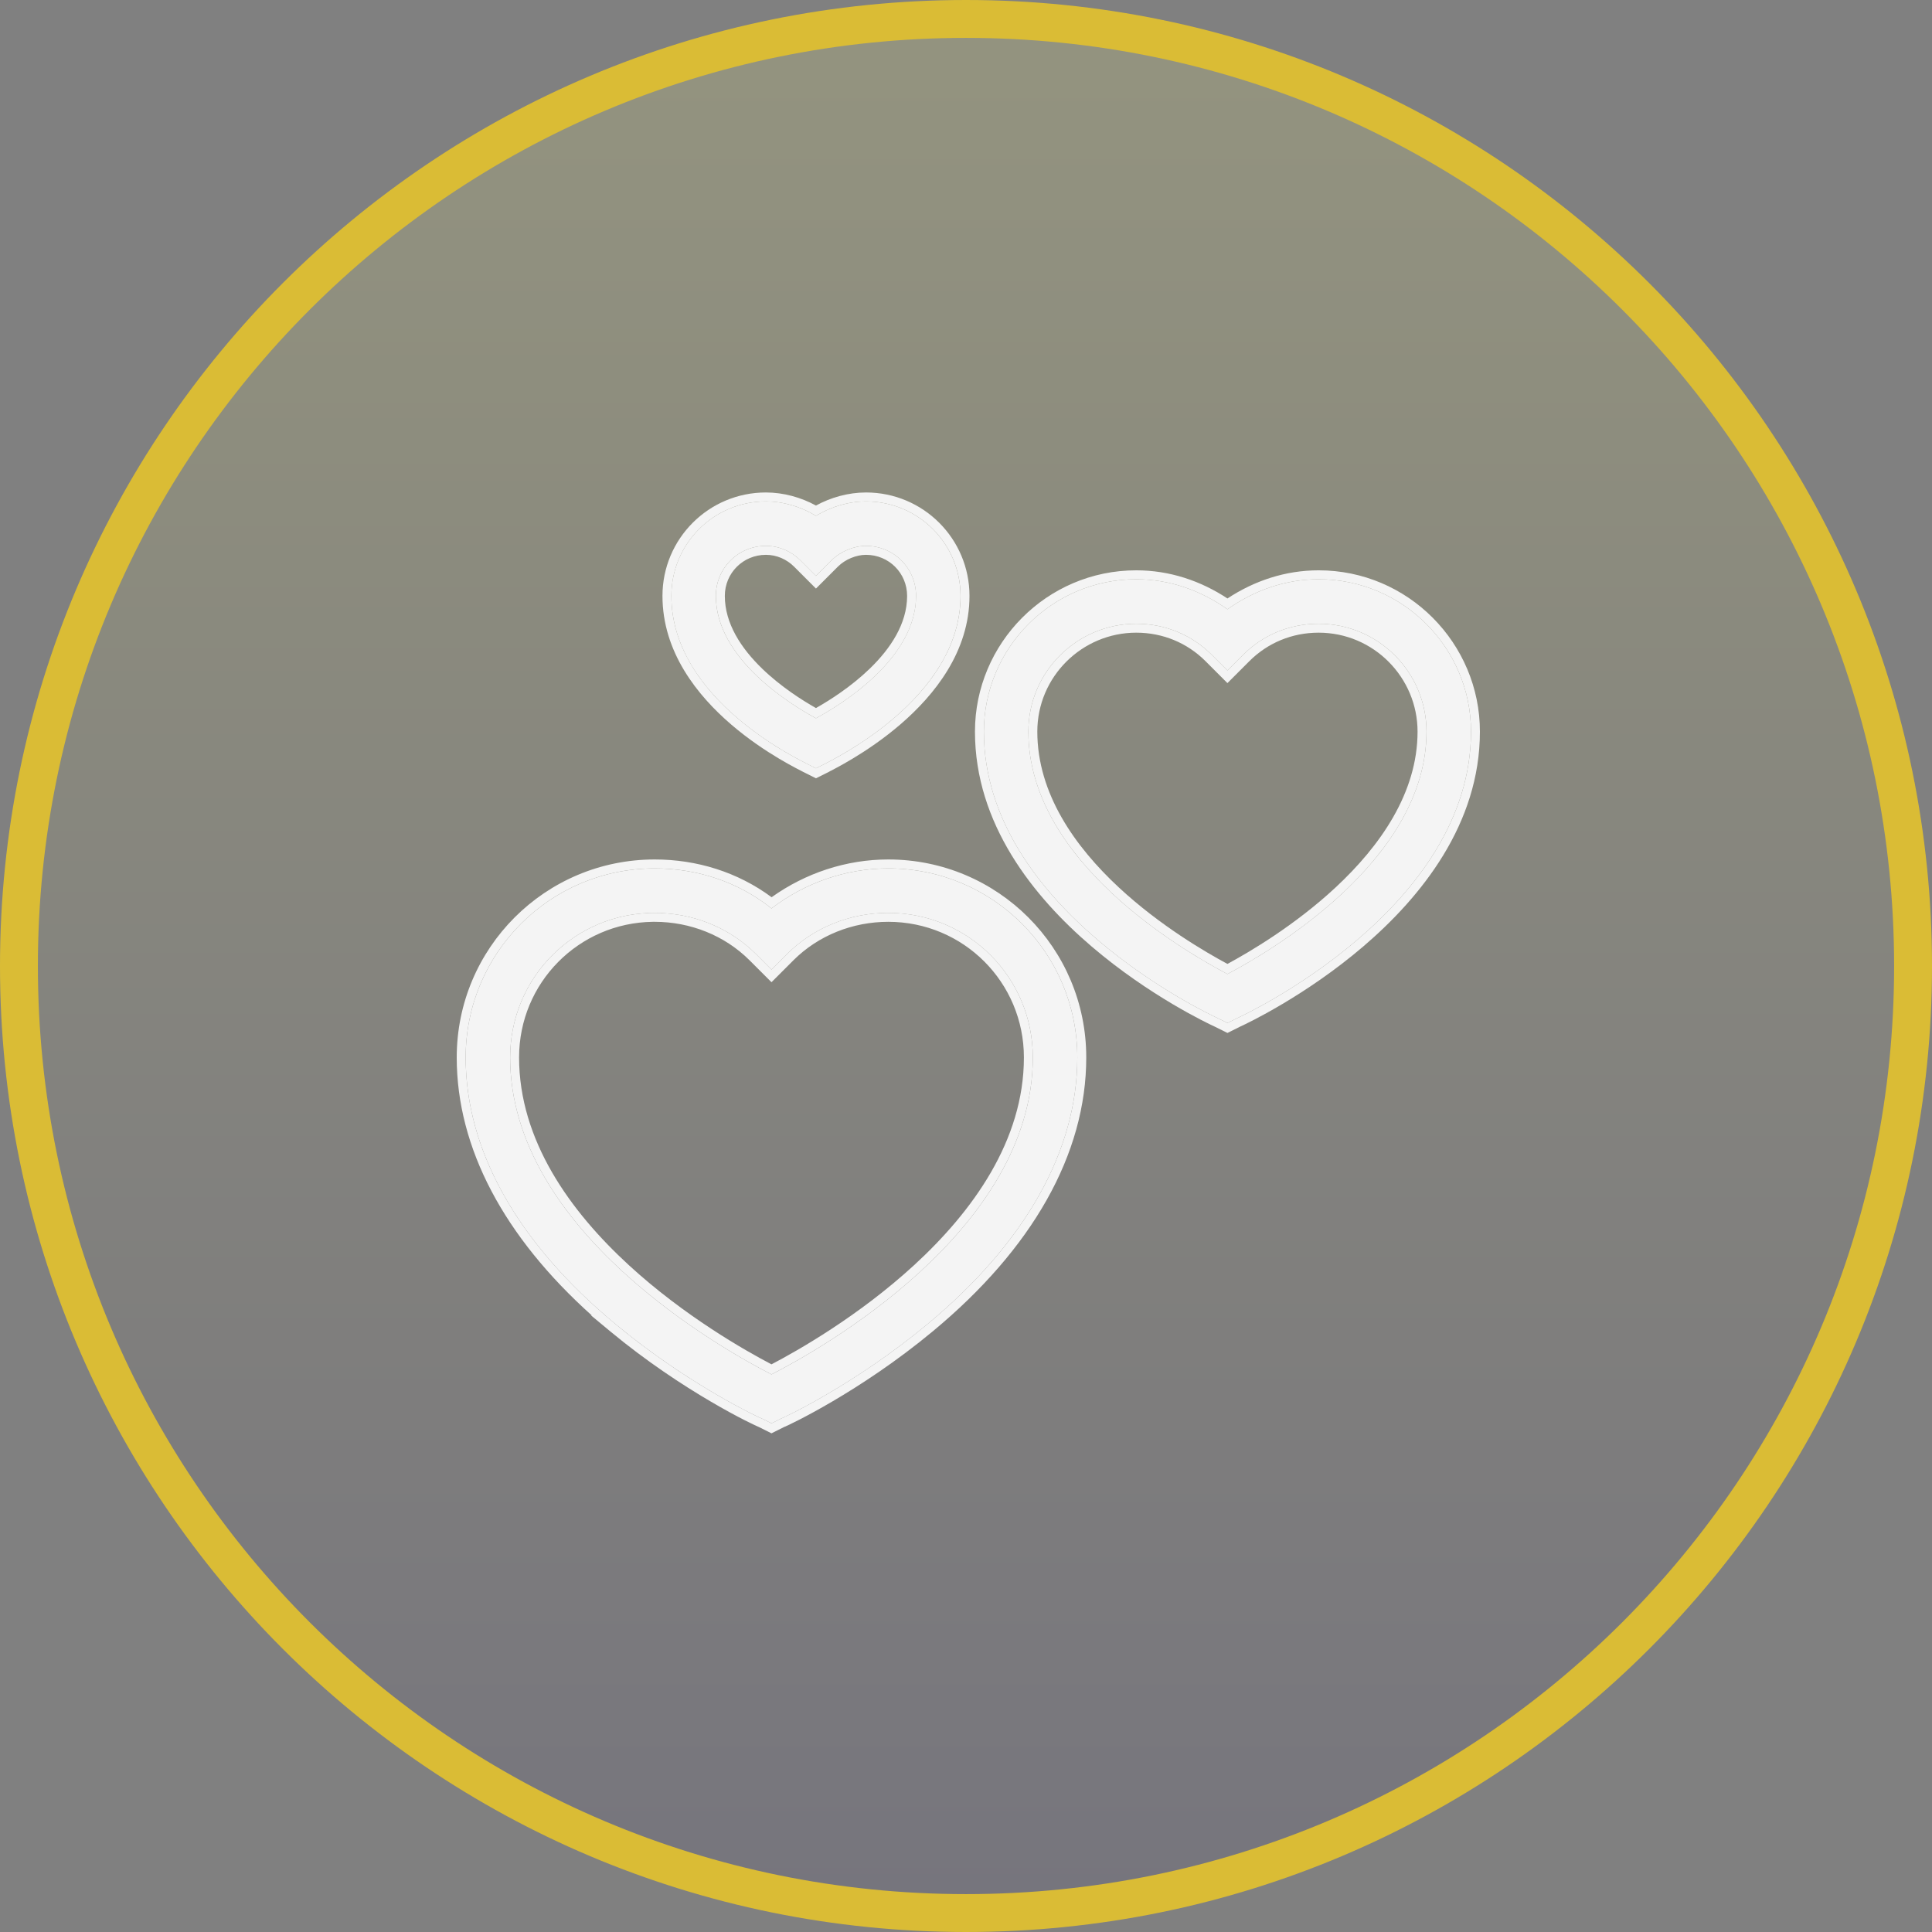
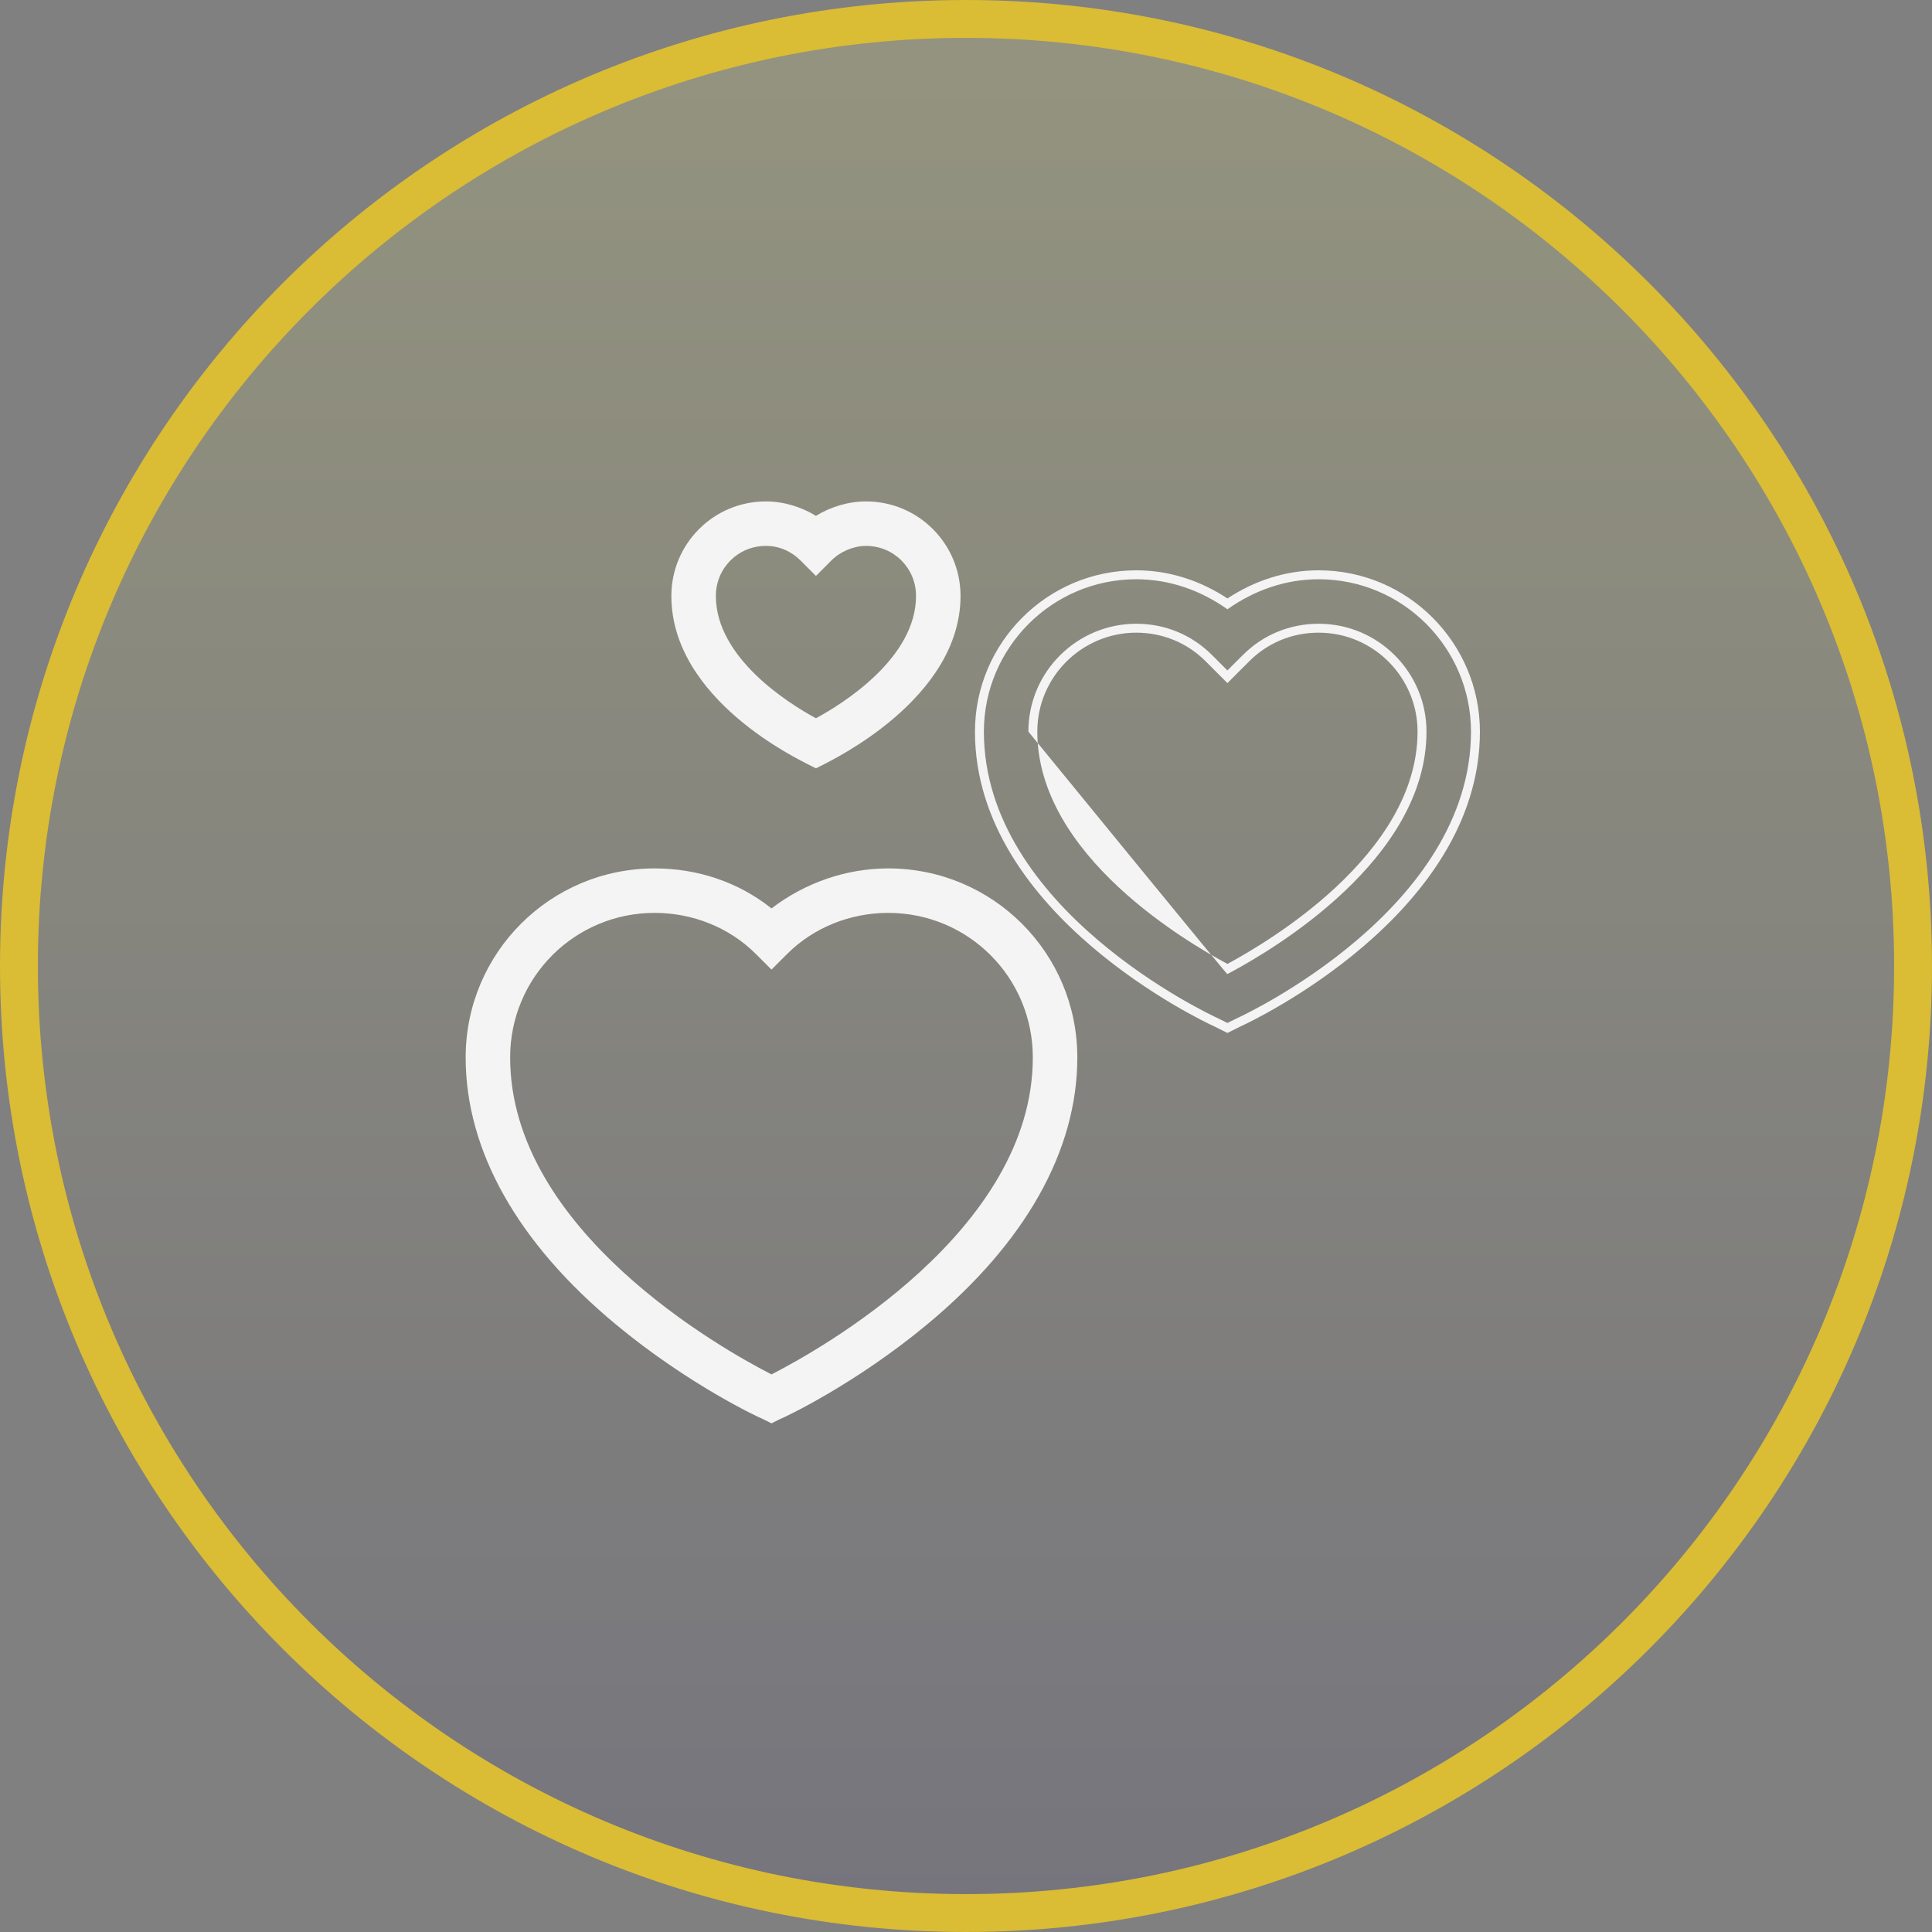
<svg xmlns="http://www.w3.org/2000/svg" width="102" height="102" viewBox="0 0 102 102" fill="none">
  <rect x="0" y="0" width="102" height="102" fill="#808080" stroke="none" />
  <path d="M101 51C101 23.386 78.614 1 51 1C23.386 1 1 23.386 1 51C1 78.614 23.386 101 51 101C78.614 101 101 78.614 101 51Z" fill="url(#paint0_linear_3412_72)" fill-opacity="0.16" stroke="#DABC35" stroke-width="2" />
  <path d="M32.511 69.92C36.327 73.09 40.084 74.852 40.261 74.911L40.731 75.145L41.2 74.911C41.376 74.852 45.134 73.091 48.951 69.92C54.117 65.634 56.877 60.761 56.877 55.829C56.877 50.31 52.415 45.848 46.896 45.848C44.665 45.848 42.492 46.611 40.731 47.961C38.969 46.552 36.797 45.848 34.566 45.848C29.047 45.848 24.585 50.31 24.585 55.829C24.584 60.761 27.344 65.634 32.511 69.92H32.511ZM34.566 48.196C36.562 48.196 38.499 48.959 39.909 50.368L40.731 51.19L41.553 50.368C42.962 48.959 44.899 48.196 46.895 48.196C51.123 48.196 54.528 51.601 54.528 55.829C54.528 64.988 43.255 71.27 40.731 72.562C38.206 71.27 26.933 64.988 26.933 55.828C26.933 51.6 30.339 48.195 34.566 48.195L34.566 48.196Z" fill="#F4F4F4" />
-   <path fill-rule="evenodd" clip-rule="evenodd" d="M32.511 69.919C32.322 69.762 32.136 69.605 31.954 69.447C27.146 65.277 24.584 60.58 24.585 55.828C24.585 50.309 29.047 45.847 34.566 45.847C36.797 45.847 38.97 46.551 40.731 47.96C42.492 46.61 44.665 45.847 46.896 45.847C52.415 45.847 56.877 50.309 56.877 55.828C56.877 60.76 54.117 65.633 48.951 69.919C45.134 73.09 41.376 74.851 41.2 74.91L40.731 75.144L40.261 74.91C40.093 74.854 36.699 73.264 33.09 70.391C32.898 70.237 32.704 70.08 32.511 69.919ZM31.241 69.447C26.625 65.307 24.113 60.622 24.113 55.828C24.113 50.048 28.786 45.375 34.566 45.375C36.777 45.375 38.94 46.037 40.737 47.369C42.523 46.093 44.68 45.375 46.896 45.375C52.675 45.375 57.349 50.048 57.349 55.828C57.349 60.947 54.484 65.942 49.252 70.282C47.319 71.888 45.404 73.135 43.949 73.988C43.221 74.415 42.608 74.744 42.163 74.971C41.941 75.085 41.761 75.173 41.629 75.235C41.536 75.279 41.45 75.318 41.391 75.342L40.731 75.672L40.07 75.342C40.011 75.318 39.925 75.279 39.832 75.235C39.7 75.173 39.52 75.084 39.297 74.971C38.853 74.744 38.239 74.415 37.512 73.988C36.057 73.135 34.142 71.887 32.209 70.282L31.204 69.447H31.241ZM34.566 48.194C34.565 48.194 34.565 48.194 34.565 48.194C34.376 48.194 34.189 48.201 34.004 48.215C30.041 48.501 26.933 51.789 26.933 55.827C26.933 64.987 38.206 71.269 40.731 72.561C43.255 71.269 54.528 64.987 54.528 55.828C54.528 51.6 51.123 48.195 46.896 48.195C44.899 48.195 42.962 48.958 41.553 50.367L40.731 51.189L39.909 50.367C38.627 49.086 36.907 48.338 35.104 48.214C34.926 48.201 34.747 48.195 34.567 48.195C34.567 48.195 34.566 48.195 34.566 48.195C34.566 48.195 34.566 48.195 34.566 48.195L34.566 48.194C34.566 48.194 34.566 48.194 34.566 48.194ZM34.47 48.667C30.547 48.718 27.405 51.892 27.405 55.827C27.405 60.209 30.105 63.952 33.204 66.797C36.13 69.483 39.341 71.303 40.731 72.03C42.12 71.304 45.331 69.483 48.257 66.797C51.356 63.952 54.057 60.209 54.057 55.828C54.057 51.861 50.862 48.667 46.896 48.667C45.018 48.667 43.202 49.385 41.886 50.701L40.731 51.856L39.575 50.701C39.575 50.701 39.575 50.701 39.575 50.701C38.259 49.385 36.443 48.667 34.566 48.667H34.47Z" fill="#F4F4F4" />
-   <path d="M69.617 30.582C67.856 30.582 66.212 31.169 64.803 32.167C63.393 31.169 61.749 30.582 59.988 30.582C55.526 30.582 51.944 34.222 51.944 38.626C51.944 47.961 63.804 53.539 64.333 53.774L64.802 54.008L65.272 53.774C65.801 53.539 77.661 47.961 77.661 38.626C77.661 34.222 74.079 30.582 69.617 30.582H69.617ZM64.803 51.425C62.689 50.309 54.293 45.554 54.293 38.626C54.293 35.455 56.876 32.931 59.988 32.931C61.515 32.931 62.924 33.518 63.98 34.575L64.802 35.397L65.624 34.575C66.681 33.518 68.09 32.931 69.617 32.931C72.787 32.931 75.312 35.514 75.312 38.626C75.312 45.495 66.916 50.31 64.802 51.425H64.803Z" fill="#F4F4F4" />
-   <path fill-rule="evenodd" clip-rule="evenodd" d="M64.803 54.008L64.333 53.774C63.804 53.539 51.944 47.961 51.944 38.626C51.944 34.222 55.526 30.582 59.988 30.582C61.749 30.582 63.393 31.169 64.803 32.167C66.212 31.169 67.856 30.582 69.617 30.582C69.617 30.582 69.617 30.582 69.617 30.582C74.079 30.582 77.661 34.222 77.661 38.626C77.661 47.961 65.801 53.539 65.272 53.774L64.803 54.008ZM65.474 54.2L64.803 54.535L64.131 54.2C63.786 54.045 60.679 52.574 57.634 49.971C54.566 47.349 51.473 43.501 51.473 38.626C51.473 33.964 55.263 30.11 59.988 30.11C61.744 30.11 63.384 30.66 64.803 31.596C66.222 30.661 67.861 30.11 69.617 30.11C74.342 30.11 78.132 33.964 78.132 38.626C78.132 43.501 75.039 47.349 71.971 49.971C68.926 52.574 65.819 54.045 65.474 54.2ZM63.98 34.575C62.924 33.518 61.515 32.931 59.988 32.931C56.877 32.931 54.293 35.455 54.293 38.626C54.293 45.414 62.355 50.117 64.668 51.353C64.715 51.379 64.76 51.403 64.802 51.425C64.802 51.425 64.802 51.425 64.803 51.425C64.803 51.425 64.802 51.425 64.803 51.425C64.845 51.403 64.89 51.379 64.937 51.353C67.251 50.115 75.312 45.357 75.312 38.626C75.312 35.514 72.787 32.931 69.617 32.931C68.09 32.931 66.681 33.518 65.624 34.575L64.802 35.397L63.98 34.575ZM64.802 50.89C65.956 50.267 68.359 48.859 70.528 46.838C72.857 44.668 74.84 41.864 74.84 38.626C74.84 35.771 72.523 33.402 69.617 33.402C68.215 33.402 66.926 33.94 65.958 34.908L64.802 36.064L63.647 34.908C62.679 33.94 61.39 33.402 59.988 33.402C57.134 33.402 54.765 35.719 54.765 38.626C54.765 41.894 56.749 44.698 59.076 46.859C61.245 48.873 63.647 50.268 64.802 50.89Z" fill="#F4F4F4" />
+   <path fill-rule="evenodd" clip-rule="evenodd" d="M64.803 54.008L64.333 53.774C63.804 53.539 51.944 47.961 51.944 38.626C51.944 34.222 55.526 30.582 59.988 30.582C61.749 30.582 63.393 31.169 64.803 32.167C66.212 31.169 67.856 30.582 69.617 30.582C69.617 30.582 69.617 30.582 69.617 30.582C74.079 30.582 77.661 34.222 77.661 38.626C77.661 47.961 65.801 53.539 65.272 53.774L64.803 54.008ZM65.474 54.2L64.803 54.535L64.131 54.2C63.786 54.045 60.679 52.574 57.634 49.971C54.566 47.349 51.473 43.501 51.473 38.626C51.473 33.964 55.263 30.11 59.988 30.11C61.744 30.11 63.384 30.66 64.803 31.596C66.222 30.661 67.861 30.11 69.617 30.11C74.342 30.11 78.132 33.964 78.132 38.626C78.132 43.501 75.039 47.349 71.971 49.971C68.926 52.574 65.819 54.045 65.474 54.2ZM63.98 34.575C62.924 33.518 61.515 32.931 59.988 32.931C56.877 32.931 54.293 35.455 54.293 38.626C64.715 51.379 64.76 51.403 64.802 51.425C64.802 51.425 64.802 51.425 64.803 51.425C64.803 51.425 64.802 51.425 64.803 51.425C64.845 51.403 64.89 51.379 64.937 51.353C67.251 50.115 75.312 45.357 75.312 38.626C75.312 35.514 72.787 32.931 69.617 32.931C68.09 32.931 66.681 33.518 65.624 34.575L64.802 35.397L63.98 34.575ZM64.802 50.89C65.956 50.267 68.359 48.859 70.528 46.838C72.857 44.668 74.84 41.864 74.84 38.626C74.84 35.771 72.523 33.402 69.617 33.402C68.215 33.402 66.926 33.94 65.958 34.908L64.802 36.064L63.647 34.908C62.679 33.94 61.39 33.402 59.988 33.402C57.134 33.402 54.765 35.719 54.765 38.626C54.765 41.894 56.749 44.698 59.076 46.859C61.245 48.873 63.647 50.268 64.802 50.89Z" fill="#F4F4F4" />
  <path d="M43.078 27.235C42.315 26.765 41.375 26.472 40.436 26.472C37.677 26.472 35.445 28.703 35.445 31.462C35.445 36.982 42.315 40.152 42.608 40.328L43.078 40.563L43.548 40.328C43.841 40.152 50.711 36.923 50.711 31.462C50.711 28.703 48.48 26.472 45.72 26.472C44.781 26.472 43.841 26.765 43.078 27.235H43.078ZM48.362 31.462C48.362 34.75 44.487 37.158 43.078 37.921C41.669 37.158 37.794 34.751 37.794 31.462C37.794 29.995 38.968 28.82 40.436 28.82C41.141 28.82 41.786 29.114 42.256 29.584L43.078 30.406L43.9 29.584C44.37 29.114 45.074 28.82 45.72 28.82C47.188 28.82 48.362 29.995 48.362 31.462H48.362Z" fill="#F4F4F4" />
-   <path fill-rule="evenodd" clip-rule="evenodd" d="M43.557 26.975C44.218 26.66 44.969 26.472 45.721 26.472C48.481 26.472 50.712 28.703 50.712 31.462C50.712 36.589 44.656 39.749 43.673 40.262C43.609 40.295 43.567 40.317 43.549 40.328L43.079 40.563L42.609 40.328C42.591 40.317 42.546 40.294 42.479 40.26C41.479 39.744 35.446 36.635 35.446 31.462C35.446 28.703 37.678 26.472 40.437 26.472C41.188 26.472 41.94 26.66 42.601 26.975C42.767 27.054 42.926 27.141 43.079 27.235C43.232 27.141 43.392 27.054 43.557 26.975ZM43.079 26.69C43.862 26.262 44.787 26 45.721 26C48.741 26 51.184 28.442 51.184 31.462C51.184 34.399 49.339 36.69 47.548 38.234C46.645 39.012 45.736 39.618 45.035 40.04C44.684 40.252 44.385 40.418 44.164 40.536C44.053 40.595 43.962 40.643 43.896 40.678L43.892 40.679C43.86 40.696 43.835 40.709 43.816 40.719C43.793 40.732 43.788 40.734 43.792 40.732L43.776 40.742L43.079 41.09L42.382 40.742L42.368 40.733C42.368 40.733 42.362 40.73 42.344 40.721C42.324 40.71 42.298 40.697 42.264 40.679L42.263 40.679C42.196 40.644 42.106 40.598 41.996 40.54C41.775 40.423 41.476 40.259 41.125 40.05C40.424 39.632 39.514 39.032 38.611 38.257C36.818 36.719 34.975 34.427 34.975 31.462C34.975 28.442 37.417 26 40.437 26C41.37 26 42.296 26.262 43.079 26.69ZM48.363 31.462C48.363 29.995 47.189 28.82 45.721 28.82C45.075 28.82 44.371 29.114 43.901 29.584L43.079 30.406L42.257 29.584C41.787 29.114 41.142 28.82 40.437 28.82C38.969 28.82 37.795 29.995 37.795 31.462C37.795 34.751 41.67 37.158 43.079 37.921C44.42 37.195 47.993 34.98 48.337 31.934C48.353 31.785 48.362 31.634 48.363 31.481C48.363 31.475 48.363 31.469 48.363 31.462ZM47.891 31.48V31.462C47.891 30.255 46.928 29.292 45.721 29.292C45.203 29.292 44.618 29.534 44.235 29.917L43.079 31.073L41.924 29.917C41.536 29.53 41.008 29.292 40.437 29.292C39.23 29.292 38.267 30.255 38.267 31.462C38.267 32.917 39.127 34.226 40.237 35.3C41.227 36.258 42.361 36.976 43.079 37.382C43.797 36.976 44.931 36.258 45.921 35.3C47.026 34.23 47.884 32.928 47.891 31.48Z" fill="#F4F4F4" />
  <defs>
    <linearGradient id="paint0_linear_3412_72" x1="51" y1="1" x2="51" y2="101" gradientUnits="userSpaceOnUse">
      <stop stop-color="#FFFF7C" />
      <stop offset="1" stop-color="#443D6F" />
    </linearGradient>
  </defs>
</svg>